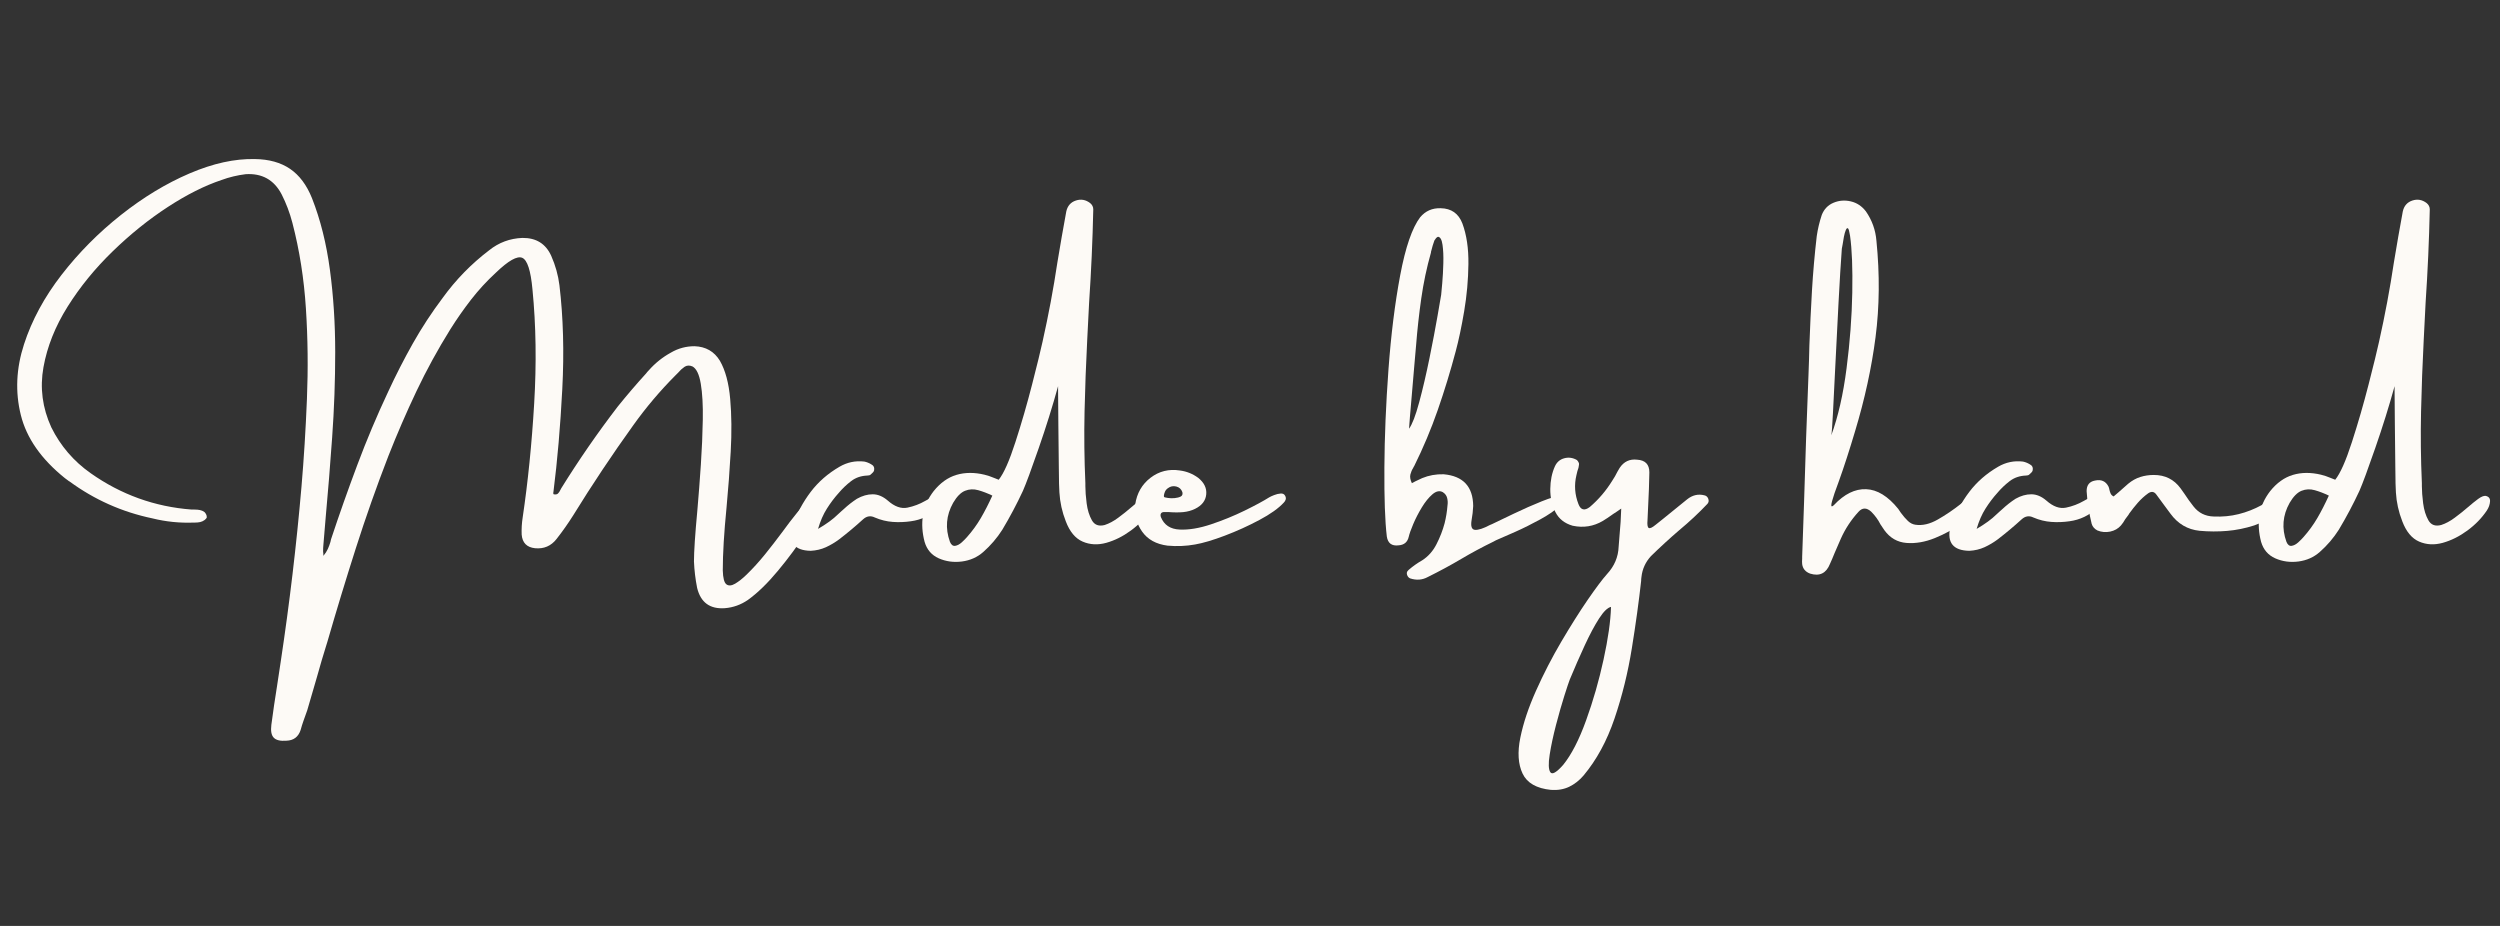
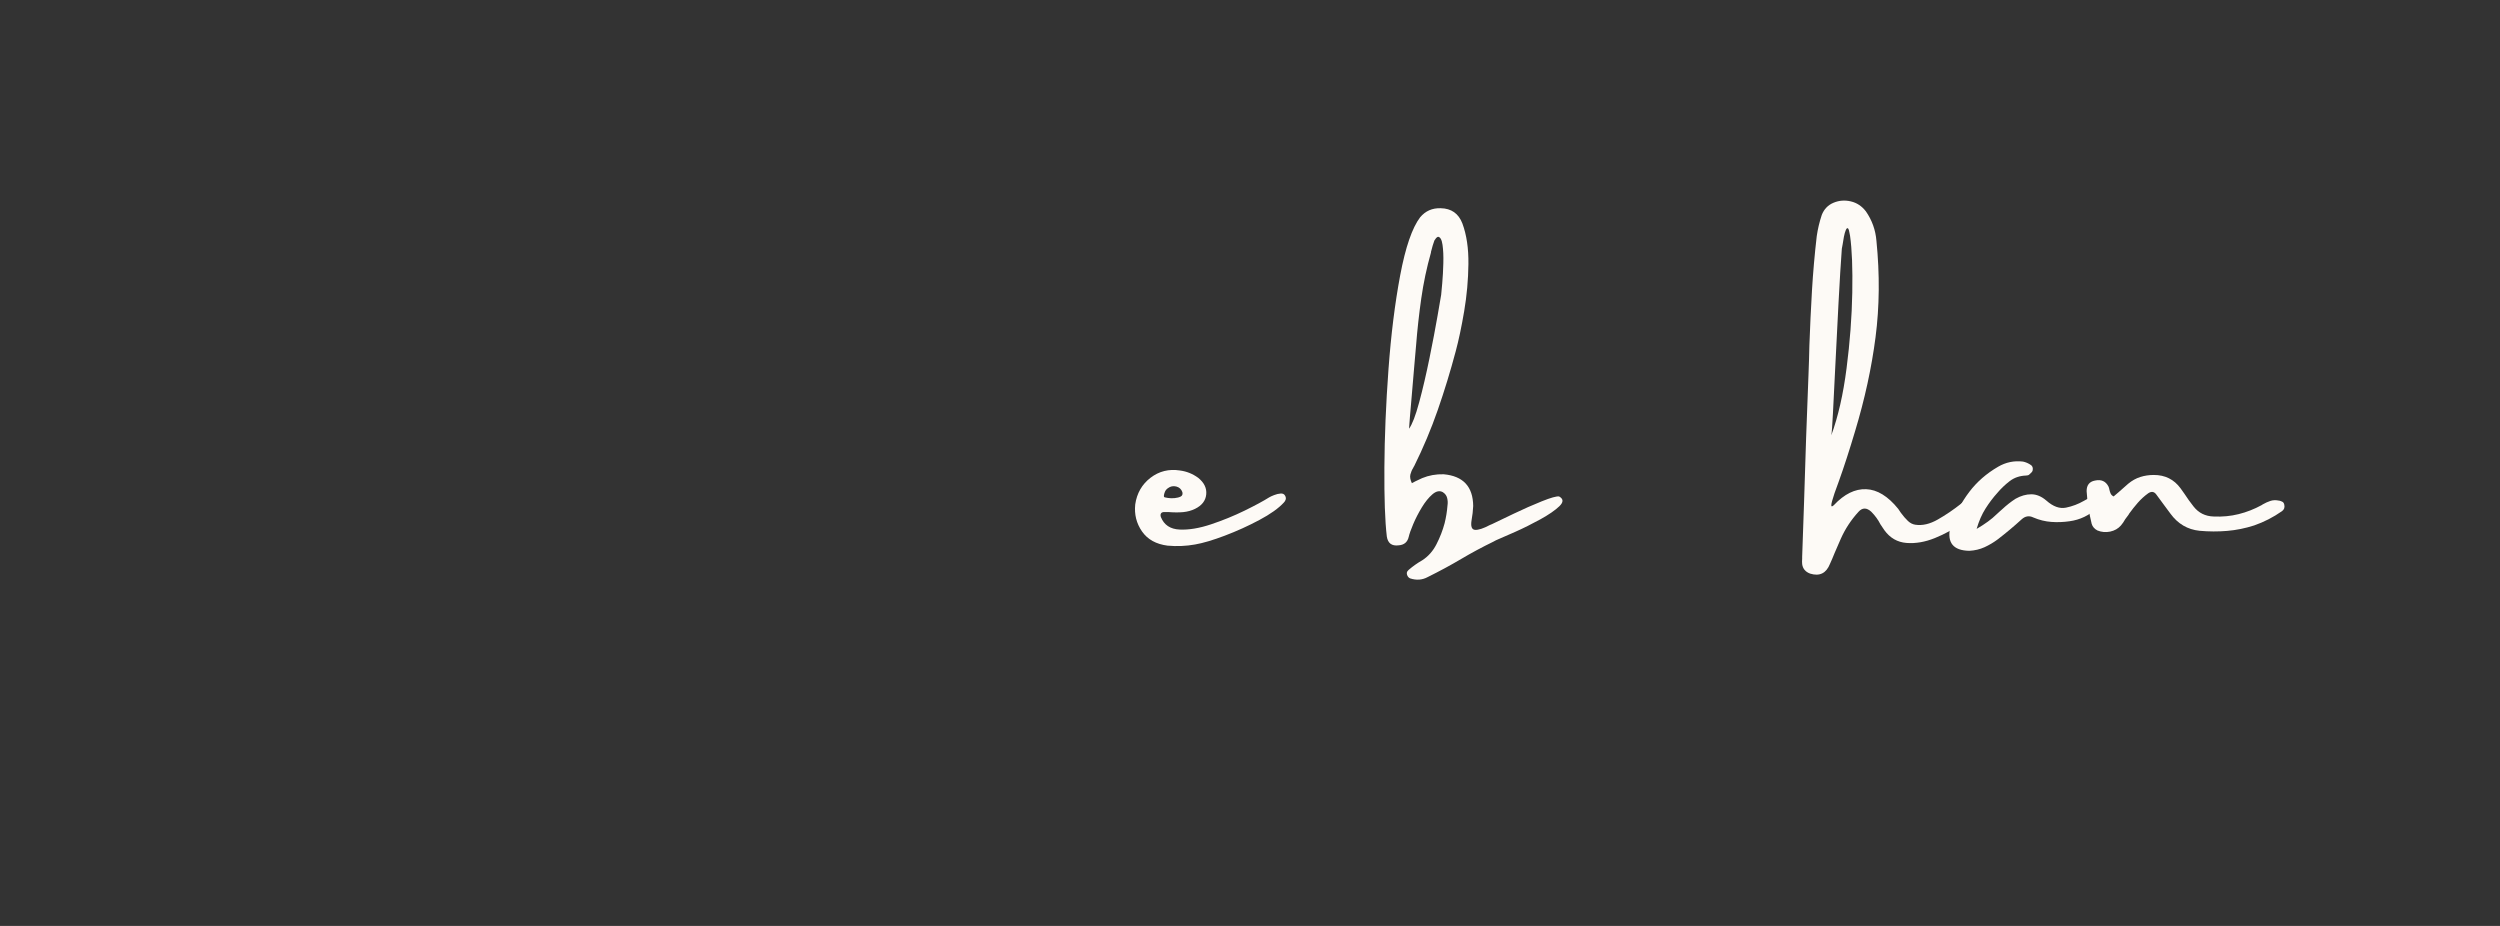
<svg xmlns="http://www.w3.org/2000/svg" width="1350" zoomAndPan="magnify" viewBox="0 0 1012.5 375" height="500" preserveAspectRatio="xMidYMid meet" version="1.0">
  <rect x="0" y="0" width="1012.5" height="375" fill="#333333" stroke="none" />
  <defs>
    <g />
  </defs>
  <g fill="#fdfaf6" fill-opacity="1">
    <g transform="translate(70.243, 230.203)">
      <g>
-         <path d="M 258.344 -28.734 C 259.977 -30.098 261.223 -30.457 262.078 -29.812 C 262.93 -29.164 263.086 -27.988 262.547 -26.281 C 261.535 -23.352 259.383 -19.348 256.094 -14.266 C 252.801 -9.191 249.051 -4.125 244.844 0.938 C 240.645 6 236.578 9.945 232.641 12.781 C 229.805 14.727 226.711 15.836 223.359 16.109 C 217.285 16.547 213.531 13.805 212.094 7.891 C 211.395 4.379 210.969 0.816 210.812 -2.797 C 210.812 -6.805 211.273 -13.773 212.203 -23.703 C 212.711 -29.547 213.18 -35.66 213.609 -42.047 C 214.035 -48.43 214.297 -54.516 214.391 -60.297 C 214.492 -66.078 214.223 -70.895 213.578 -74.75 C 212.941 -78.602 211.805 -80.957 210.172 -81.812 C 208.961 -82.32 207.891 -82.254 206.953 -81.609 C 206.016 -80.961 205.16 -80.176 204.391 -79.25 C 203.953 -78.812 203.562 -78.422 203.219 -78.078 C 197.062 -71.891 191.414 -65.211 186.281 -58.047 C 177.719 -46.129 169.582 -33.926 161.875 -21.438 C 159.812 -18.164 157.57 -14.988 155.156 -11.906 C 152.938 -9.07 150.035 -7.828 146.453 -8.172 C 143.109 -8.523 141.301 -10.375 141.031 -13.719 C 140.945 -16.02 141.082 -18.316 141.438 -20.609 C 143.57 -35.016 145.125 -50.375 146.094 -66.688 C 147.07 -83 146.844 -98.438 145.406 -113 C 144.707 -120.625 143.332 -124.883 141.281 -125.781 C 139.238 -126.676 135.648 -124.648 130.516 -119.703 C 126.891 -116.359 123.578 -112.758 120.578 -108.906 C 117.586 -105.051 114.77 -101.02 112.125 -96.812 C 107.062 -88.676 102.492 -80.328 98.422 -71.766 C 94.359 -63.203 90.57 -54.461 87.062 -45.547 C 82.281 -33.203 77.875 -20.711 73.844 -8.078 C 69.812 4.547 65.969 17.188 62.312 29.844 C 62.188 30.188 62.086 30.5 62.016 30.781 C 60.648 35.133 59.363 39.492 58.156 43.859 C 56.801 48.41 55.477 52.945 54.188 57.469 C 53.688 58.82 53.18 60.238 52.672 61.719 C 52.242 62.926 51.852 64.176 51.5 65.469 C 50.57 68.27 48.645 69.707 45.719 69.781 C 43.312 69.977 41.617 69.578 40.641 68.578 C 39.672 67.586 39.344 65.848 39.656 63.359 C 40.352 58.066 41.129 52.77 41.984 47.469 C 42.492 44.125 43 40.781 43.5 37.438 C 47.039 13.957 49.828 -9.555 51.859 -33.109 C 52.828 -44.398 53.562 -56.195 54.062 -68.5 C 54.57 -80.801 54.438 -93.023 53.656 -105.172 C 52.883 -117.316 51.055 -128.914 48.172 -139.969 C 47.117 -144.02 45.66 -147.875 43.797 -151.531 C 40.723 -157.375 35.875 -160.082 29.25 -159.656 C 25.832 -159.227 22.582 -158.445 19.5 -157.312 C 12.645 -155.02 5.367 -151.363 -2.328 -146.344 C -10.035 -141.32 -17.461 -135.344 -24.609 -128.406 C -31.754 -121.477 -37.836 -114.016 -42.859 -106.016 C -47.879 -98.016 -51.141 -89.836 -52.641 -81.484 C -54.141 -73.141 -53.078 -65.016 -49.453 -57.109 C -45.723 -49.598 -40.43 -43.426 -33.578 -38.594 C -21.234 -29.875 -7.566 -24.953 7.422 -23.828 C 7.848 -23.828 8.234 -23.828 8.578 -23.828 C 9.359 -23.828 10.066 -23.766 10.703 -23.641 C 11.348 -23.523 11.969 -23.254 12.562 -22.828 C 12.832 -22.555 13.051 -22.254 13.219 -21.922 C 13.395 -21.598 13.484 -21.258 13.484 -20.906 C 13.566 -20.707 13.5 -20.484 13.281 -20.234 C 13.07 -19.984 12.867 -19.781 12.672 -19.625 C 12.086 -19.195 11.473 -18.91 10.828 -18.766 C 10.191 -18.629 9.52 -18.562 8.812 -18.562 C 8.656 -18.562 8.5 -18.562 8.344 -18.562 C 2.582 -18.332 -3.039 -18.898 -8.531 -20.266 C -20.832 -22.836 -32.039 -27.836 -42.156 -35.266 C -42.238 -35.266 -42.316 -35.305 -42.391 -35.391 C -42.941 -35.816 -43.469 -36.207 -43.969 -36.562 C -53.551 -44.27 -59.5 -52.789 -61.812 -62.125 C -64.125 -71.469 -63.691 -81.016 -60.516 -90.766 C -57.348 -100.523 -52.281 -109.898 -45.312 -118.891 C -38.344 -127.879 -30.332 -135.957 -21.281 -143.125 C -12.227 -150.289 -2.957 -155.906 6.531 -159.969 C 16.031 -164.039 24.852 -165.977 33 -165.781 C 38.719 -165.707 43.461 -164.383 47.234 -161.812 C 51.016 -159.238 53.977 -155.27 56.125 -149.906 C 59.539 -141.219 61.957 -131.551 63.375 -120.906 C 64.801 -110.258 65.516 -99.156 65.516 -87.594 C 65.516 -76.031 65.102 -64.523 64.281 -53.078 C 63.469 -41.629 62.598 -30.863 61.672 -20.781 C 61.316 -16.926 61.004 -13.191 60.734 -9.578 C 60.648 -8.797 60.609 -7.898 60.609 -6.891 C 60.691 -6.379 60.734 -5.773 60.734 -5.078 C 61.516 -6.016 62.117 -6.957 62.547 -7.906 C 62.973 -8.863 63.32 -9.812 63.594 -10.75 C 63.664 -11.094 63.742 -11.441 63.828 -11.797 C 67.172 -21.879 70.723 -31.93 74.484 -41.953 C 78.242 -51.984 82.398 -61.844 86.953 -71.531 C 90.023 -78.188 93.359 -84.707 96.953 -91.094 C 100.555 -97.477 104.582 -103.629 109.031 -109.547 C 114.363 -116.91 120.629 -123.332 127.828 -128.812 C 131.754 -131.969 136.25 -133.645 141.312 -133.844 C 146.883 -133.914 150.781 -131.5 153 -126.594 C 154.707 -122.738 155.816 -118.77 156.328 -114.688 C 157.879 -101.645 158.266 -87.629 157.484 -72.641 C 156.711 -57.648 155.508 -43.695 153.875 -30.781 C 153.789 -30.625 153.789 -30.445 153.875 -30.25 C 153.945 -30.164 153.984 -30.086 153.984 -30.016 C 154.766 -29.859 155.348 -29.961 155.734 -30.328 C 156.129 -30.703 156.461 -31.203 156.734 -31.828 C 156.891 -32.055 157.004 -32.27 157.078 -32.469 C 164.203 -43.945 171.832 -54.984 179.969 -65.578 C 183.633 -70.129 187.453 -74.586 191.422 -78.953 C 191.734 -79.379 192.102 -79.805 192.531 -80.234 C 195.102 -83.148 198.098 -85.547 201.516 -87.422 C 204.441 -89.129 207.617 -89.984 211.047 -89.984 C 215.598 -89.828 219.02 -87.863 221.312 -84.094 C 223.531 -80.238 224.922 -75.078 225.484 -68.609 C 226.055 -62.148 226.129 -55.082 225.703 -47.406 C 225.273 -39.738 224.707 -32.148 224 -24.641 C 222.988 -14.441 222.484 -5.957 222.484 0.812 C 222.566 3.895 223.055 5.773 223.953 6.453 C 224.848 7.129 226.023 7.039 227.484 6.188 C 228.941 5.332 230.488 4.109 232.125 2.516 C 234.688 0.023 237.164 -2.695 239.562 -5.656 C 241.957 -8.625 244.266 -11.602 246.484 -14.594 C 248.547 -17.438 250.562 -20.07 252.531 -22.5 C 254.5 -24.938 256.438 -27.016 258.344 -28.734 Z M 258.344 -28.734 " />
-       </g>
+         </g>
    </g>
  </g>
  <g fill="#fdfaf6" fill-opacity="1">
    <g transform="translate(327.163, 230.203)">
      <g>
-         <path d="M 53.484 -29.375 C 53.91 -29.289 54.203 -29.16 54.359 -28.984 C 54.516 -28.816 54.691 -28.477 54.891 -27.969 C 55.047 -27.469 54.867 -26.863 54.359 -26.156 C 53.859 -25.457 53.395 -24.895 52.969 -24.469 C 49.77 -21.469 46.031 -19.676 41.75 -19.094 C 39.301 -18.738 36.848 -18.648 34.391 -18.828 C 31.941 -19.004 29.531 -19.598 27.156 -20.609 C 25.438 -21.461 23.836 -21.211 22.359 -19.859 C 19.285 -17.055 16.078 -14.367 12.734 -11.797 C 11.016 -10.516 9.211 -9.441 7.328 -8.578 C 5.441 -7.723 3.391 -7.238 1.172 -7.125 C -5.328 -7.238 -7.898 -10.41 -6.547 -16.641 C -6.461 -16.91 -6.363 -17.125 -6.25 -17.281 C -4.383 -22.344 -1.914 -26.906 1.156 -30.969 C 4.238 -35.039 8.133 -38.441 12.844 -41.172 C 15.957 -42.992 19.305 -43.691 22.891 -43.266 C 23.828 -43.078 24.723 -42.727 25.578 -42.219 C 26.629 -41.707 27.055 -40.891 26.859 -39.766 C 26.785 -39.41 26.617 -39.109 26.359 -38.859 C 26.109 -38.609 25.848 -38.363 25.578 -38.125 C 25.422 -37.938 25.211 -37.801 24.953 -37.719 C 24.703 -37.645 24.441 -37.609 24.172 -37.609 C 21.609 -37.523 19.398 -36.773 17.547 -35.359 C 15.703 -33.941 14.02 -32.336 12.5 -30.547 C 10.781 -28.629 9.191 -26.52 7.734 -24.219 C 6.273 -21.926 5.078 -19.188 4.141 -16 C 7.566 -17.988 10.254 -19.953 12.203 -21.891 C 12.629 -22.328 13.055 -22.719 13.484 -23.062 C 13.836 -23.414 14.191 -23.727 14.547 -24 C 16.254 -25.594 18.039 -26.992 19.906 -28.203 C 22.051 -29.41 24.176 -30.016 26.281 -30.016 C 28.383 -30.016 30.426 -29.16 32.406 -27.453 C 35.133 -25.035 37.781 -24.086 40.344 -24.609 C 42.914 -25.141 45.312 -26.047 47.531 -27.328 C 49.789 -28.691 51.773 -29.375 53.484 -29.375 Z M 53.484 -29.375 " />
-       </g>
+         </g>
    </g>
  </g>
  <g fill="#fdfaf6" fill-opacity="1">
    <g transform="translate(376.62, 230.203)">
      <g>
-         <path d="M 88.766 -29.375 C 90.047 -29.102 90.645 -28.352 90.562 -27.125 C 90.488 -25.895 90.062 -24.676 89.281 -23.469 C 87.219 -20.395 84.582 -17.68 81.375 -15.328 C 78.164 -12.973 74.848 -11.316 71.422 -10.359 C 67.992 -9.41 64.801 -9.578 61.844 -10.859 C 58.883 -12.141 56.609 -14.883 55.016 -19.094 C 53.535 -22.875 52.676 -26.77 52.438 -30.781 C 52.32 -32.133 52.242 -35.535 52.203 -40.984 C 52.16 -46.441 52.098 -52.164 52.016 -58.156 C 51.941 -64.156 51.906 -68.656 51.906 -71.656 C 51.906 -73.008 51.906 -73.727 51.906 -73.812 C 49.688 -65.75 47.078 -57.395 44.078 -48.75 C 41.086 -40.113 38.953 -34.336 37.672 -31.422 C 35.172 -26.047 32.383 -20.789 29.312 -15.656 C 27.176 -12.301 24.609 -9.301 21.609 -6.656 C 19.191 -4.52 16.305 -3.234 12.953 -2.797 C 9.609 -2.367 6.484 -2.797 3.578 -4.078 C 0.68 -5.367 -1.227 -7.594 -2.156 -10.75 C -3.133 -14.445 -3.359 -18.023 -2.828 -21.484 C -2.305 -24.953 -0.859 -28.223 1.516 -31.297 C 4.203 -34.648 7.273 -36.844 10.734 -37.875 C 14.203 -38.906 17.984 -38.93 22.078 -37.953 C 23.359 -37.641 24.641 -37.211 25.922 -36.672 C 26.547 -36.441 27.191 -36.188 27.859 -35.906 C 29.922 -38.477 32.176 -43.562 34.625 -51.156 C 37.082 -58.75 39.332 -66.523 41.375 -74.484 C 43.414 -82.441 44.828 -88.211 45.609 -91.797 C 48.023 -102.578 50.031 -113.285 51.625 -123.922 C 52.75 -130.766 53.953 -137.656 55.234 -144.594 C 55.742 -146.844 57.031 -148.305 59.094 -148.984 C 61.156 -149.672 63.082 -149.332 64.875 -147.969 C 65.727 -147.27 66.156 -146.414 66.156 -145.406 C 65.883 -132.863 65.32 -120.27 64.469 -107.625 C 64.238 -102.488 63.984 -97.469 63.703 -92.562 C 63.203 -82.906 62.844 -73.238 62.625 -63.562 C 62.414 -53.883 62.523 -44.203 62.953 -34.516 C 62.953 -34.16 62.953 -33.77 62.953 -33.344 C 62.953 -31.395 63.125 -29.066 63.469 -26.359 C 63.82 -23.66 64.535 -21.363 65.609 -19.469 C 66.68 -17.582 68.406 -16.953 70.781 -17.578 C 72.57 -18.16 74.391 -19.133 76.234 -20.5 C 78.086 -21.863 79.867 -23.285 81.578 -24.766 C 83.141 -26.117 84.531 -27.242 85.75 -28.141 C 86.977 -29.035 87.984 -29.445 88.766 -29.375 Z M 15 -12.672 C 17.145 -15.086 19.016 -17.656 20.609 -20.375 C 22.203 -23.102 23.758 -26.141 25.281 -29.484 C 23.332 -30.422 21.43 -31.148 19.578 -31.672 C 17.734 -32.203 15.953 -32.125 14.234 -31.438 C 12.523 -30.758 10.914 -29.133 9.406 -26.562 C 6.562 -21.508 6.129 -16.238 8.109 -10.75 C 8.617 -9.539 9.32 -9.004 10.219 -9.141 C 11.113 -9.273 12.008 -9.75 12.906 -10.562 C 13.801 -11.383 14.5 -12.086 15 -12.672 Z M 15 -12.672 " />
-       </g>
+         </g>
    </g>
  </g>
  <g fill="#fdfaf6" fill-opacity="1">
    <g transform="translate(460.645, 230.203)">
      <g>
        <path d="M 12.438 -22.828 C 12.363 -22.828 12.285 -22.828 12.203 -22.828 C 12.203 -22.828 12.242 -22.828 12.328 -22.828 C 12.328 -22.828 12.363 -22.828 12.438 -22.828 Z M 53.312 -28.734 C 53.738 -29.004 54.422 -29.32 55.359 -29.688 C 56.297 -30.062 57.191 -30.273 58.047 -30.328 C 58.898 -30.391 59.504 -30.07 59.859 -29.375 C 60.129 -28.863 60.195 -28.375 60.062 -27.906 C 59.926 -27.445 59.68 -27.039 59.328 -26.688 C 57.191 -24.352 53.875 -21.988 49.375 -19.594 C 44.875 -17.195 40.207 -15.082 35.375 -13.25 C 30.551 -11.426 26.547 -10.238 23.359 -9.688 C 19.703 -9.031 15.984 -8.875 12.203 -9.219 C 7.566 -9.812 4.117 -11.734 1.859 -14.984 C -0.391 -18.234 -1.301 -21.879 -0.875 -25.922 C -0.219 -30.441 1.844 -34.035 5.312 -36.703 C 8.781 -39.367 12.754 -40.352 17.234 -39.656 C 19.953 -39.301 22.422 -38.305 24.641 -36.672 C 27.055 -34.723 28.133 -32.484 27.875 -29.953 C 27.625 -27.422 26.117 -25.477 23.359 -24.125 C 21.922 -23.414 20.32 -22.973 18.562 -22.797 C 16.812 -22.629 14.77 -22.641 12.438 -22.828 C 12.438 -22.828 12.379 -22.828 12.266 -22.828 C 12.148 -22.828 11.961 -22.828 11.703 -22.828 C 11.453 -22.828 11.191 -22.828 10.922 -22.828 C 10.223 -22.828 9.766 -22.633 9.547 -22.25 C 9.328 -21.863 9.316 -21.375 9.516 -20.781 C 10.805 -17.594 13.328 -15.91 17.078 -15.734 C 20.836 -15.555 25.098 -16.266 29.859 -17.859 C 34.629 -19.461 39.156 -21.312 43.438 -23.406 C 47.727 -25.508 51.02 -27.285 53.312 -28.734 Z M 12.328 -32.469 C 11.742 -32.039 11.344 -31.539 11.125 -30.969 C 10.906 -30.406 10.773 -29.93 10.734 -29.547 C 10.703 -29.16 10.766 -28.926 10.922 -28.844 C 11.078 -28.77 11.562 -28.664 12.375 -28.531 C 13.195 -28.395 14.102 -28.375 15.094 -28.469 C 16.082 -28.562 16.898 -28.773 17.547 -29.109 C 18.191 -29.441 18.414 -30.035 18.219 -30.891 C 17.789 -32.098 16.961 -32.859 15.734 -33.172 C 14.504 -33.484 13.367 -33.25 12.328 -32.469 Z M 12.328 -32.469 " />
      </g>
    </g>
  </g>
  <g fill="#fdfaf6" fill-opacity="1">
    <g transform="translate(514.598, 230.203)">
      <g />
    </g>
  </g>
  <g fill="#fdfaf6" fill-opacity="1">
    <g transform="translate(560.785, 230.203)">
      <g>
        <path d="M 70.656 -29.141 C 72.445 -28.16 72.484 -26.844 70.766 -25.188 C 69.055 -23.539 66.488 -21.77 63.062 -19.875 C 59.633 -17.988 56.188 -16.273 52.719 -14.734 C 49.258 -13.203 46.711 -12.086 45.078 -11.391 C 44.492 -11.117 44.164 -10.941 44.094 -10.859 C 39.531 -8.641 35.148 -6.285 30.953 -3.797 C 26.742 -1.305 22.242 1.125 17.453 3.5 C 15.234 4.707 12.844 4.883 10.281 4.031 C 9.695 3.758 9.297 3.281 9.078 2.594 C 8.867 1.914 8.977 1.363 9.406 0.938 C 9.477 0.852 9.594 0.734 9.75 0.578 C 11.469 -0.898 13.281 -2.18 15.188 -3.266 C 17.633 -4.828 19.566 -7 20.984 -9.781 C 22.41 -12.562 23.516 -15.414 24.297 -18.344 C 24.879 -20.707 25.266 -23.098 25.453 -25.516 C 25.609 -26.523 25.562 -27.523 25.312 -28.516 C 25.062 -29.516 24.469 -30.305 23.531 -30.891 C 22.25 -31.586 20.859 -31.297 19.359 -30.016 C 17.859 -28.734 16.414 -26.953 15.031 -24.672 C 13.656 -22.391 12.5 -20.141 11.562 -17.922 C 10.625 -15.703 10.02 -13.988 9.75 -12.781 C 9.25 -10.645 7.891 -9.5 5.672 -9.344 C 2.898 -8.988 1.301 -10.176 0.875 -12.906 C 0.133 -19.176 -0.191 -28.5 -0.109 -40.875 C -0.035 -53.258 0.516 -66.492 1.547 -80.578 C 2.578 -94.672 4.16 -107.391 6.297 -118.734 C 8.441 -130.086 11.129 -137.906 14.359 -142.188 C 16.504 -144.758 19.289 -145.988 22.719 -145.875 C 27 -145.789 29.914 -143.742 31.469 -139.734 C 33.188 -135.109 34.004 -129.602 33.922 -123.219 C 33.848 -116.832 33.273 -110.473 32.203 -104.141 C 31.129 -97.816 29.988 -92.414 28.781 -87.938 C 26.645 -79.883 24.223 -71.961 21.516 -64.172 C 18.805 -56.391 15.625 -48.816 11.969 -41.453 C 11.77 -41.18 11.633 -40.93 11.562 -40.703 C 11.051 -39.922 10.672 -39.035 10.422 -38.047 C 10.172 -37.055 10.375 -35.879 11.031 -34.516 C 11.539 -34.785 12.008 -35.035 12.438 -35.266 C 13.406 -35.691 14.32 -36.125 15.188 -36.562 C 17.906 -37.688 20.805 -38.207 23.891 -38.125 C 31.785 -37.426 35.773 -33.145 35.859 -25.281 C 35.773 -23.375 35.562 -21.488 35.219 -19.625 C 34.781 -17.051 35.242 -15.711 36.609 -15.609 C 37.973 -15.516 39.977 -16.172 42.625 -17.578 C 42.82 -17.648 43.098 -17.766 43.453 -17.922 C 45.391 -18.859 48.332 -20.27 52.281 -22.156 C 56.238 -24.051 60.035 -25.727 63.672 -27.188 C 67.316 -28.645 69.645 -29.297 70.656 -29.141 Z M 12.734 -90.391 C 12.535 -88.254 12.281 -85.336 11.969 -81.641 C 11.625 -77.203 11.234 -72.609 10.797 -67.859 C 10.367 -63.109 10.062 -59.348 9.875 -56.578 C 11.156 -58.297 12.523 -61.859 13.984 -67.266 C 15.441 -72.68 16.832 -78.641 18.156 -85.141 C 19.477 -91.641 20.566 -97.352 21.422 -102.281 C 22.285 -107.207 22.773 -110.055 22.891 -110.828 C 22.961 -111.492 23.109 -113.07 23.328 -115.562 C 23.547 -118.051 23.691 -120.727 23.766 -123.594 C 23.848 -126.457 23.738 -128.938 23.438 -131.031 C 23.145 -133.133 22.535 -134.227 21.609 -134.312 C 21.336 -134.227 21.07 -134.039 20.812 -133.75 C 20.562 -133.457 20.336 -133.141 20.141 -132.797 C 19.641 -131.43 19.211 -130.008 18.859 -128.531 C 18.785 -128.375 18.75 -128.16 18.75 -127.891 C 17.031 -121.816 15.723 -115.633 14.828 -109.344 C 13.93 -103.062 13.234 -96.742 12.734 -90.391 Z M 12.734 -90.391 " />
      </g>
    </g>
  </g>
  <g fill="#fdfaf6" fill-opacity="1">
    <g transform="translate(627.818, 230.203)">
      <g>
-         <path d="M 62.422 -29.609 C 63.203 -29.453 63.738 -28.984 64.031 -28.203 C 64.32 -27.422 64.211 -26.738 63.703 -26.156 C 60.203 -22.457 56.391 -18.895 52.266 -15.469 C 48.41 -12.164 44.594 -8.664 40.812 -4.969 C 38.594 -2.551 37.312 0.27 36.969 3.5 C 36.883 4.008 36.844 4.535 36.844 5.078 C 35.914 13.453 34.66 22.539 33.078 32.344 C 31.504 42.156 29.172 51.625 26.078 60.75 C 22.984 69.883 18.785 77.609 13.484 83.922 C 11.773 85.898 9.848 87.406 7.703 88.438 C 5.566 89.469 3.113 89.891 0.344 89.703 C -5.531 89.109 -9.367 86.906 -11.172 83.094 C -12.984 79.281 -13.285 74.426 -12.078 68.531 C -10.879 62.633 -8.758 56.297 -5.719 49.516 C -2.688 42.742 0.711 36.145 4.484 29.719 C 8.266 23.301 11.816 17.664 15.141 12.812 C 18.473 7.969 21.094 4.473 23 2.328 C 26 -0.898 27.578 -4.613 27.734 -8.812 C 27.891 -10.531 28.023 -12.242 28.141 -13.953 C 28.453 -17.023 28.664 -20.453 28.781 -24.234 C 27.582 -23.379 26.516 -22.66 25.578 -22.078 C 24.016 -20.941 22.594 -19.988 21.312 -19.219 C 17.539 -17 13.473 -16.352 9.109 -17.281 C 5.836 -18.219 3.5 -20.078 2.094 -22.859 C 0.695 -25.641 0.016 -28.742 0.047 -32.172 C 0.086 -35.598 0.711 -38.656 1.922 -41.344 C 2.703 -43.051 3.969 -44.141 5.719 -44.609 C 7.469 -45.078 9.16 -44.844 10.797 -43.906 C 11.035 -43.719 11.258 -43.426 11.469 -43.031 C 11.688 -42.645 11.754 -42.297 11.672 -41.984 C 11.598 -41.129 11.383 -40.273 11.031 -39.422 C 10.875 -38.867 10.738 -38.301 10.625 -37.719 C 9.688 -33.789 9.961 -29.898 11.453 -26.047 C 12.379 -23.629 13.914 -23.238 16.062 -24.875 C 19.645 -27.945 22.68 -31.508 25.172 -35.562 C 25.953 -36.727 26.633 -37.914 27.219 -39.125 C 27.562 -39.633 27.867 -40.16 28.141 -40.703 C 29.859 -43.273 32.219 -44.383 35.219 -44.031 C 38.52 -43.832 40.172 -42.117 40.172 -38.891 C 40.098 -34.41 39.941 -29.992 39.703 -25.641 C 39.586 -23.578 39.492 -21.531 39.422 -19.5 C 39.266 -17.789 39.414 -16.758 39.875 -16.406 C 40.344 -16.062 41.301 -16.488 42.75 -17.688 C 43.719 -18.469 44.672 -19.227 45.609 -19.969 C 48.953 -22.656 52.238 -25.32 55.469 -27.969 C 57.613 -29.688 59.93 -30.234 62.422 -29.609 Z M 5.25 79.594 C 8.602 75.469 11.707 69.441 14.562 61.516 C 17.426 53.598 19.781 45.395 21.625 36.906 C 23.477 28.414 24.484 21.312 24.641 15.594 C 23.273 15.863 21.664 17.426 19.812 20.281 C 17.969 23.145 16.023 26.785 13.984 31.203 C 11.941 35.629 9.926 40.234 7.938 45.016 C 7.594 45.879 6.863 48.062 5.75 51.562 C 4.645 55.062 3.516 59.02 2.359 63.438 C 1.211 67.863 0.359 71.875 -0.203 75.469 C -0.766 79.07 -0.676 81.426 0.062 82.531 C 0.801 83.645 2.531 82.664 5.25 79.594 Z M 5.25 79.594 " />
-       </g>
+         </g>
    </g>
  </g>
  <g fill="#fdfaf6" fill-opacity="1">
    <g transform="translate(684.457, 230.203)">
      <g />
    </g>
  </g>
  <g fill="#fdfaf6" fill-opacity="1">
    <g transform="translate(730.644, 230.203)">
      <g>
        <path d="M 71.062 -28.969 C 71.645 -28.812 72.039 -28.41 72.25 -27.766 C 72.469 -27.117 72.285 -26.367 71.703 -25.516 C 69.992 -23.223 67.445 -20.848 64.062 -18.391 C 60.676 -15.941 56.988 -13.91 53 -12.297 C 49.008 -10.68 45.172 -10.02 41.484 -10.312 C 37.805 -10.602 34.82 -12.32 32.531 -15.469 C 31.977 -16.25 31.453 -17.031 30.953 -17.812 C 30.016 -19.676 28.77 -21.391 27.219 -22.953 C 25.344 -24.66 23.629 -24.66 22.078 -22.953 C 19.078 -19.68 16.68 -16.039 14.891 -12.031 C 14.035 -10.039 13.18 -8.07 12.328 -6.125 C 11.742 -4.645 11.141 -3.227 10.516 -1.875 C 8.992 1.977 6.305 3.305 2.453 2.109 C 0.547 1.398 -0.523 0.113 -0.766 -1.75 C -0.836 -2.445 -0.836 -3.164 -0.766 -3.906 C -0.766 -4.188 -0.766 -4.461 -0.766 -4.734 C -0.523 -12.086 -0.27 -19.441 0 -26.797 C 0.508 -44.203 1.113 -61.586 1.812 -78.953 C 1.969 -82.723 2.082 -86.5 2.156 -90.281 C 2.426 -97.719 2.773 -105.125 3.203 -112.5 C 3.641 -119.875 4.285 -127.238 5.141 -134.594 C 5.566 -137.52 6.25 -140.383 7.188 -143.188 C 8.113 -145.52 9.695 -147.156 11.938 -148.094 C 14.176 -149.031 16.508 -149.211 18.938 -148.641 C 21.375 -148.078 23.41 -146.727 25.047 -144.594 C 27.535 -141.008 28.957 -137.035 29.312 -132.672 C 30.676 -119.047 30.555 -106.039 28.953 -93.656 C 27.359 -81.281 24.598 -68.594 20.672 -55.594 C 18.379 -47.883 16.195 -41.148 14.125 -35.391 C 13.426 -33.516 12.828 -31.859 12.328 -30.422 C 11.461 -27.848 11.031 -26.238 11.031 -25.594 C 11.031 -24.957 11.383 -24.973 12.094 -25.641 C 16.289 -30.109 20.641 -32.254 25.141 -32.078 C 29.641 -31.91 33.969 -29.258 38.125 -24.125 C 38.477 -23.613 38.832 -23.086 39.188 -22.547 C 40.195 -21.18 41.16 -20.066 42.078 -19.203 C 42.992 -18.348 43.992 -17.844 45.078 -17.688 C 47.922 -17.258 50.945 -17.961 54.156 -19.797 C 57.375 -21.629 60.555 -23.789 63.703 -26.281 C 66.973 -28.844 69.426 -29.738 71.062 -28.969 Z M 18.625 -134.719 C 18.352 -136.508 18.07 -137.508 17.781 -137.719 C 17.488 -137.938 17.195 -137.703 16.906 -137.016 C 16.613 -136.336 16.359 -135.441 16.141 -134.328 C 15.93 -133.223 15.758 -132.191 15.625 -131.234 C 15.488 -130.285 15.379 -129.695 15.297 -129.469 C 14.867 -123.695 14.422 -116.363 13.953 -107.469 C 13.484 -98.582 13.035 -89.758 12.609 -81 C 12.266 -73.906 11.961 -67.875 11.703 -62.906 C 11.453 -57.945 11.227 -54.945 11.031 -53.906 C 13.801 -61.457 15.863 -70.516 17.219 -81.078 C 18.582 -91.648 19.352 -101.859 19.531 -111.703 C 19.707 -121.555 19.406 -129.227 18.625 -134.719 Z M 18.625 -134.719 " />
      </g>
    </g>
  </g>
  <g fill="#fdfaf6" fill-opacity="1">
    <g transform="translate(796.392, 230.203)">
      <g>
        <path d="M 53.484 -29.375 C 53.91 -29.289 54.203 -29.16 54.359 -28.984 C 54.516 -28.816 54.691 -28.477 54.891 -27.969 C 55.047 -27.469 54.867 -26.863 54.359 -26.156 C 53.859 -25.457 53.395 -24.895 52.969 -24.469 C 49.77 -21.469 46.031 -19.676 41.75 -19.094 C 39.301 -18.738 36.848 -18.648 34.391 -18.828 C 31.941 -19.004 29.531 -19.598 27.156 -20.609 C 25.438 -21.461 23.836 -21.211 22.359 -19.859 C 19.285 -17.055 16.078 -14.367 12.734 -11.797 C 11.016 -10.516 9.211 -9.441 7.328 -8.578 C 5.441 -7.723 3.391 -7.238 1.172 -7.125 C -5.328 -7.238 -7.898 -10.41 -6.547 -16.641 C -6.461 -16.91 -6.363 -17.125 -6.25 -17.281 C -4.383 -22.344 -1.914 -26.906 1.156 -30.969 C 4.238 -35.039 8.133 -38.441 12.844 -41.172 C 15.957 -42.992 19.305 -43.691 22.891 -43.266 C 23.828 -43.078 24.723 -42.727 25.578 -42.219 C 26.629 -41.707 27.055 -40.891 26.859 -39.766 C 26.785 -39.41 26.617 -39.109 26.359 -38.859 C 26.109 -38.609 25.848 -38.363 25.578 -38.125 C 25.422 -37.938 25.211 -37.801 24.953 -37.719 C 24.703 -37.645 24.441 -37.609 24.172 -37.609 C 21.609 -37.523 19.398 -36.773 17.547 -35.359 C 15.703 -33.941 14.02 -32.336 12.5 -30.547 C 10.781 -28.629 9.191 -26.52 7.734 -24.219 C 6.273 -21.926 5.078 -19.188 4.141 -16 C 7.566 -17.988 10.254 -19.953 12.203 -21.891 C 12.629 -22.328 13.055 -22.719 13.484 -23.062 C 13.836 -23.414 14.191 -23.727 14.547 -24 C 16.254 -25.594 18.039 -26.992 19.906 -28.203 C 22.051 -29.41 24.176 -30.016 26.281 -30.016 C 28.383 -30.016 30.426 -29.16 32.406 -27.453 C 35.133 -25.035 37.781 -24.086 40.344 -24.609 C 42.914 -25.141 45.312 -26.047 47.531 -27.328 C 49.789 -28.691 51.773 -29.375 53.484 -29.375 Z M 53.484 -29.375 " />
      </g>
    </g>
  </g>
  <g fill="#fdfaf6" fill-opacity="1">
    <g transform="translate(845.849, 230.203)">
      <g>
        <path d="M 77.078 -27.453 C 77.078 -27.453 77.117 -27.453 77.203 -27.453 C 77.629 -27.367 78.055 -27.219 78.484 -27 C 78.91 -26.789 79.18 -26.375 79.297 -25.75 C 79.535 -24.664 79.223 -23.812 78.359 -23.188 C 74.859 -20.727 71.102 -18.801 67.094 -17.406 C 63.477 -16.238 59.828 -15.5 56.141 -15.188 C 52.461 -14.875 48.738 -14.891 44.969 -15.234 C 40.102 -15.742 36.172 -18.062 33.172 -22.188 C 32.234 -23.477 31.281 -24.766 30.312 -26.047 C 29.375 -27.328 28.398 -28.648 27.391 -30.016 C 26.535 -31.141 25.461 -31.273 24.172 -30.422 C 22.617 -29.297 21.219 -28.02 19.969 -26.594 C 18.727 -25.176 17.562 -23.707 16.469 -22.188 C 16.383 -21.988 16.285 -21.816 16.172 -21.672 C 15.742 -21.16 15.316 -20.594 14.891 -19.969 C 14.379 -19.031 13.797 -18.176 13.141 -17.406 C 12.016 -16.113 10.555 -15.281 8.766 -14.906 C 6.973 -14.539 5.258 -14.691 3.625 -15.359 C 2.414 -15.984 1.633 -16.879 1.281 -18.047 C 0.195 -22.441 -0.484 -26.859 -0.766 -31.297 C -0.766 -33.711 0.344 -35.133 2.562 -35.562 C 5.133 -36.145 6.984 -35.328 8.109 -33.109 C 8.266 -32.754 8.383 -32.328 8.469 -31.828 C 8.582 -31.316 8.742 -30.816 8.953 -30.328 C 9.172 -29.848 9.57 -29.453 10.156 -29.141 C 10.863 -29.723 11.508 -30.27 12.094 -30.781 C 13.445 -31.977 14.77 -33.145 16.062 -34.281 C 17.613 -35.562 19.242 -36.473 20.953 -37.016 C 22.672 -37.566 24.504 -37.844 26.453 -37.844 C 31.004 -37.844 34.602 -36.051 37.25 -32.469 C 37.758 -31.688 38.285 -30.945 38.828 -30.25 C 39.992 -28.457 41.223 -26.742 42.516 -25.109 C 44.578 -22.461 47.32 -21.098 50.75 -21.016 C 54.25 -20.859 57.602 -21.18 60.812 -21.984 C 64.031 -22.785 67.141 -24.004 70.141 -25.641 C 70.254 -25.711 70.391 -25.805 70.547 -25.922 C 71.555 -26.504 72.594 -26.973 73.656 -27.328 C 74.727 -27.68 75.867 -27.723 77.078 -27.453 Z M 77.078 -27.453 " />
      </g>
    </g>
  </g>
  <g fill="#fdfaf6" fill-opacity="1">
    <g transform="translate(917.903, 230.203)">
      <g>
-         <path d="M 88.766 -29.375 C 90.047 -29.102 90.645 -28.352 90.562 -27.125 C 90.488 -25.895 90.062 -24.676 89.281 -23.469 C 87.219 -20.395 84.582 -17.68 81.375 -15.328 C 78.164 -12.973 74.848 -11.316 71.422 -10.359 C 67.992 -9.41 64.801 -9.578 61.844 -10.859 C 58.883 -12.141 56.609 -14.883 55.016 -19.094 C 53.535 -22.875 52.676 -26.77 52.438 -30.781 C 52.32 -32.133 52.242 -35.535 52.203 -40.984 C 52.16 -46.441 52.098 -52.164 52.016 -58.156 C 51.941 -64.156 51.906 -68.656 51.906 -71.656 C 51.906 -73.008 51.906 -73.727 51.906 -73.812 C 49.688 -65.75 47.078 -57.395 44.078 -48.75 C 41.086 -40.113 38.953 -34.336 37.672 -31.422 C 35.172 -26.047 32.383 -20.789 29.312 -15.656 C 27.176 -12.301 24.609 -9.301 21.609 -6.656 C 19.191 -4.52 16.305 -3.234 12.953 -2.797 C 9.609 -2.367 6.484 -2.797 3.578 -4.078 C 0.68 -5.367 -1.227 -7.594 -2.156 -10.75 C -3.133 -14.445 -3.359 -18.023 -2.828 -21.484 C -2.305 -24.953 -0.859 -28.223 1.516 -31.297 C 4.203 -34.648 7.273 -36.844 10.734 -37.875 C 14.203 -38.906 17.984 -38.93 22.078 -37.953 C 23.359 -37.641 24.641 -37.211 25.922 -36.672 C 26.547 -36.441 27.191 -36.188 27.859 -35.906 C 29.922 -38.477 32.176 -43.562 34.625 -51.156 C 37.082 -58.75 39.332 -66.523 41.375 -74.484 C 43.414 -82.441 44.828 -88.211 45.609 -91.797 C 48.023 -102.578 50.031 -113.285 51.625 -123.922 C 52.75 -130.766 53.953 -137.656 55.234 -144.594 C 55.742 -146.844 57.031 -148.305 59.094 -148.984 C 61.156 -149.672 63.082 -149.332 64.875 -147.969 C 65.727 -147.27 66.156 -146.414 66.156 -145.406 C 65.883 -132.863 65.32 -120.27 64.469 -107.625 C 64.238 -102.488 63.984 -97.469 63.703 -92.562 C 63.203 -82.906 62.844 -73.238 62.625 -63.562 C 62.414 -53.883 62.523 -44.203 62.953 -34.516 C 62.953 -34.16 62.953 -33.77 62.953 -33.344 C 62.953 -31.395 63.125 -29.066 63.469 -26.359 C 63.82 -23.66 64.535 -21.363 65.609 -19.469 C 66.68 -17.582 68.406 -16.953 70.781 -17.578 C 72.57 -18.16 74.391 -19.133 76.234 -20.5 C 78.086 -21.863 79.867 -23.285 81.578 -24.766 C 83.141 -26.117 84.531 -27.242 85.75 -28.141 C 86.977 -29.035 87.984 -29.445 88.766 -29.375 Z M 15 -12.672 C 17.145 -15.086 19.016 -17.656 20.609 -20.375 C 22.203 -23.102 23.758 -26.141 25.281 -29.484 C 23.332 -30.422 21.43 -31.148 19.578 -31.672 C 17.734 -32.203 15.953 -32.125 14.234 -31.438 C 12.523 -30.758 10.914 -29.133 9.406 -26.562 C 6.562 -21.508 6.129 -16.238 8.109 -10.75 C 8.617 -9.539 9.32 -9.004 10.219 -9.141 C 11.113 -9.273 12.008 -9.75 12.906 -10.562 C 13.801 -11.383 14.5 -12.086 15 -12.672 Z M 15 -12.672 " />
-       </g>
+         </g>
    </g>
  </g>
</svg>